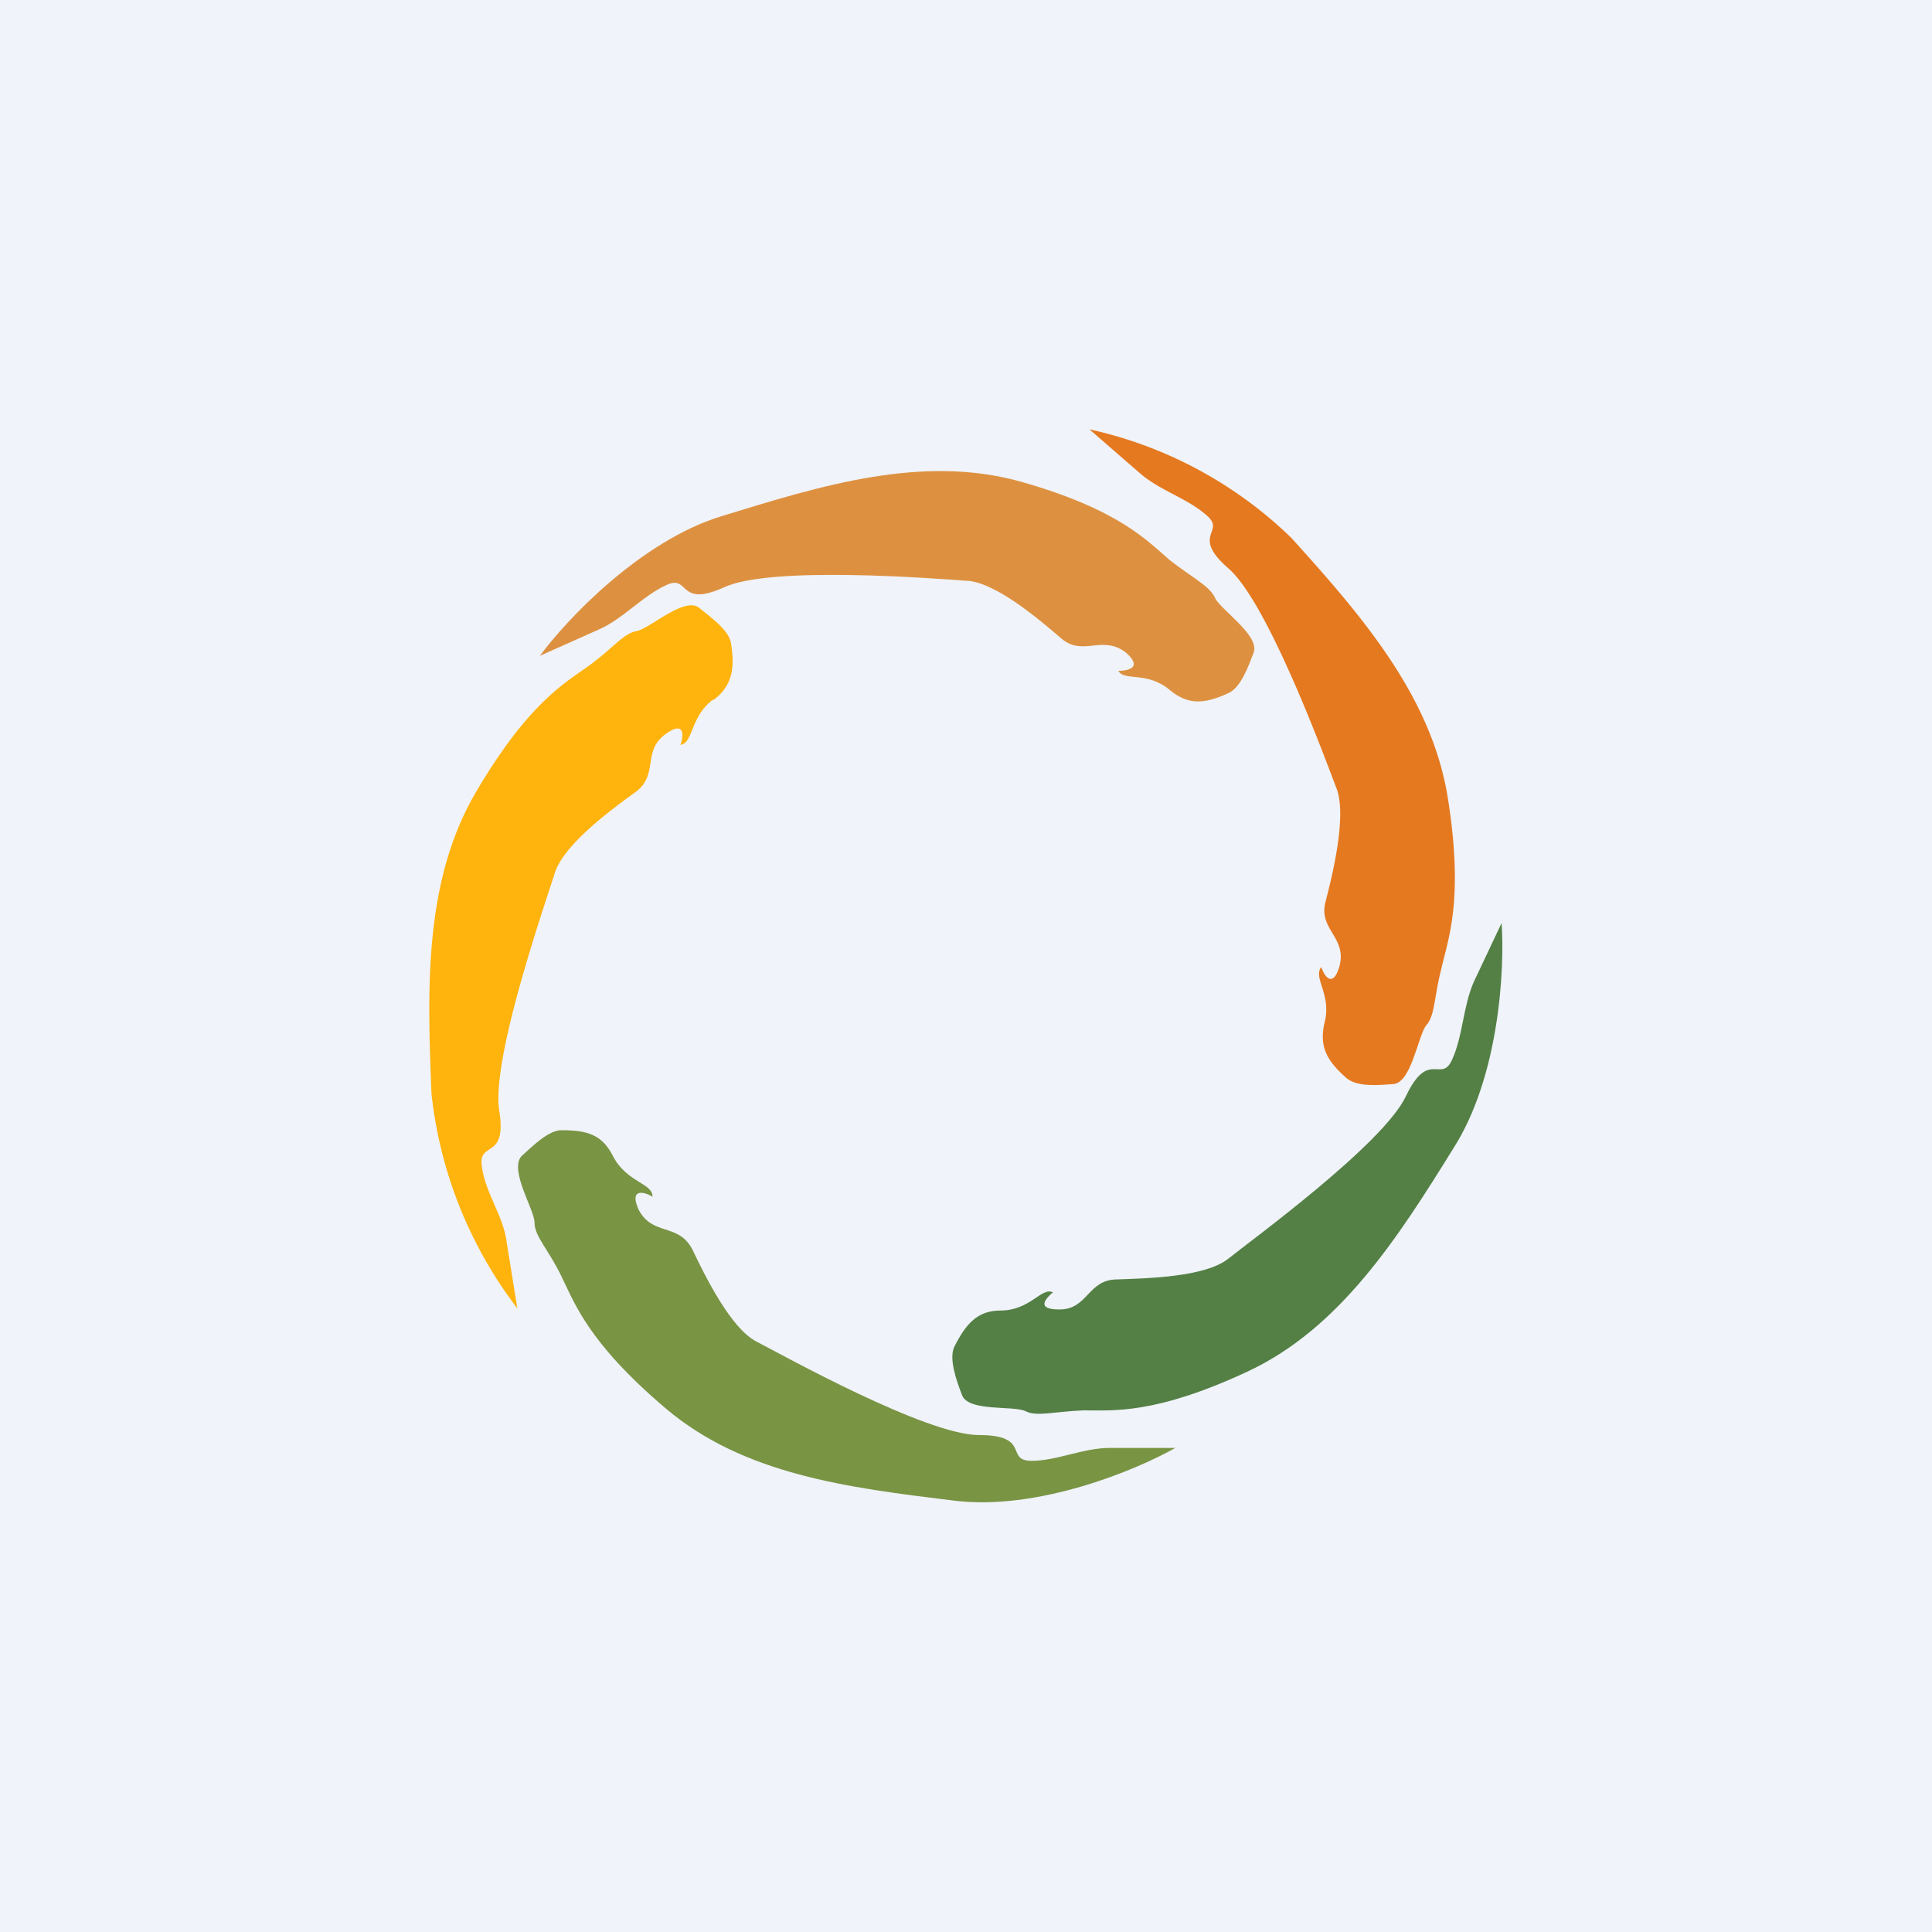
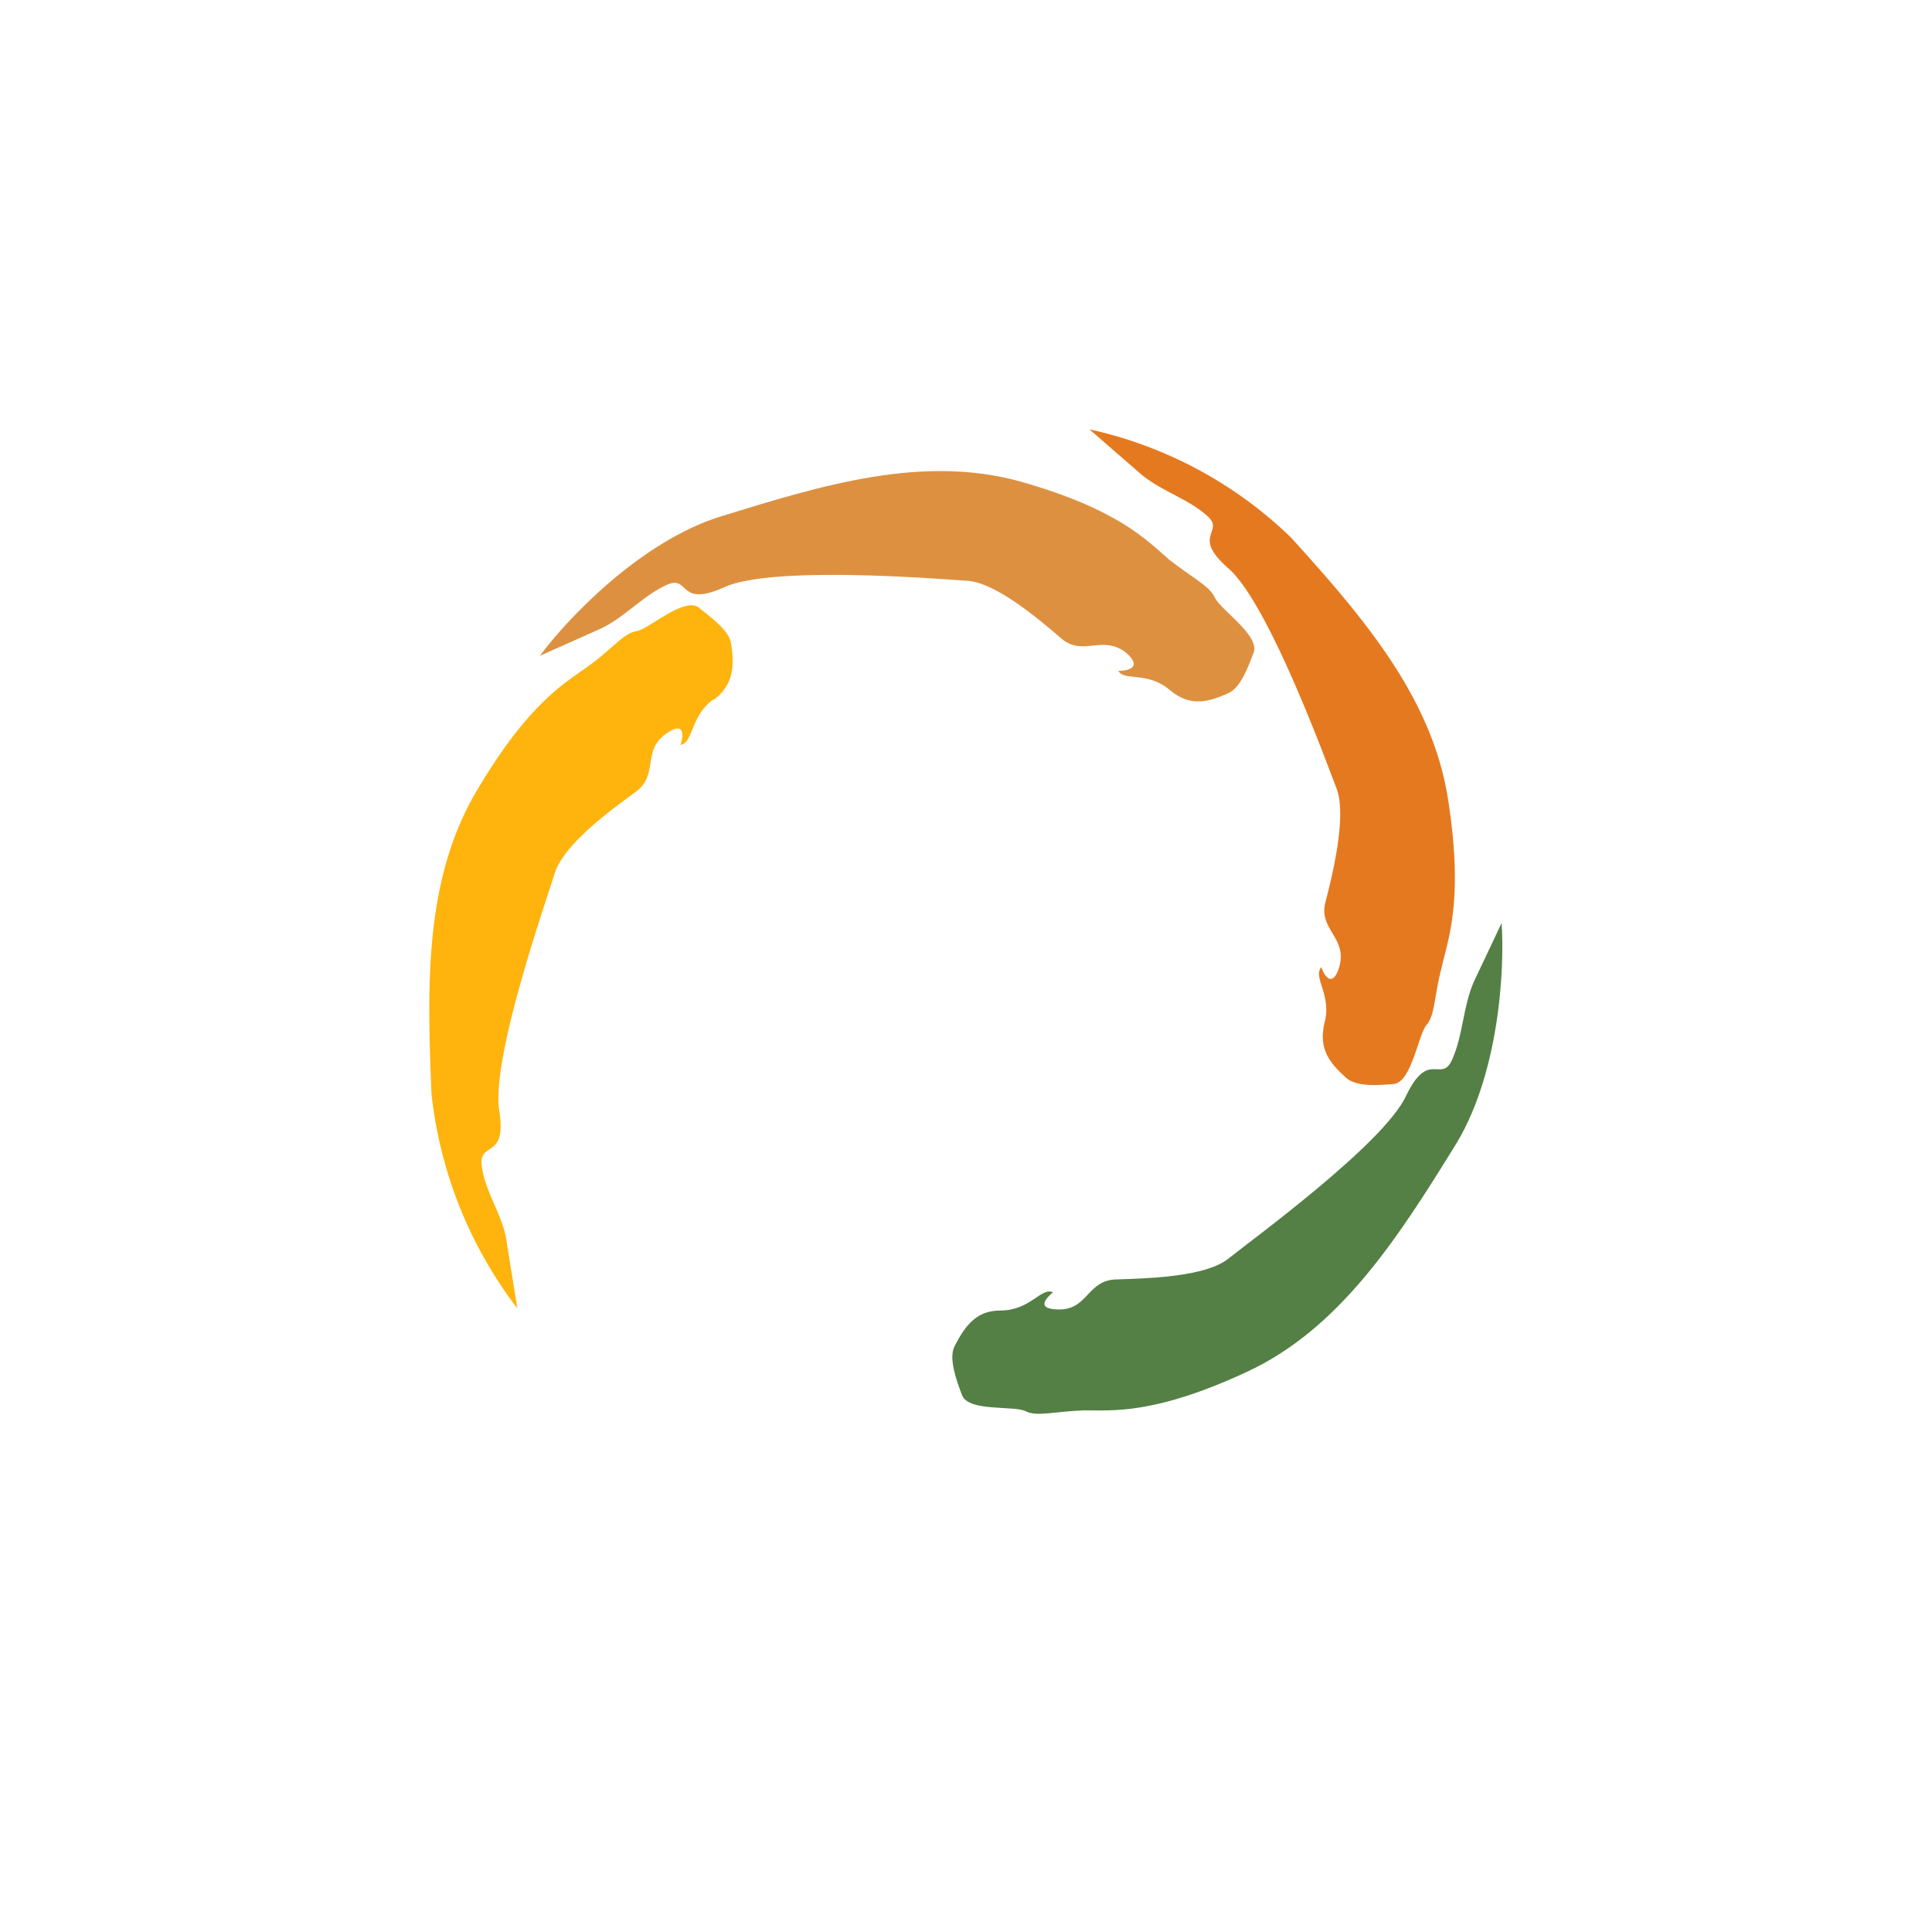
<svg xmlns="http://www.w3.org/2000/svg" width="18" height="18" viewBox="0 0 18 18">
-   <path fill="#F0F3FA" d="M0 0h18v18H0z" />
-   <path d="M5.71 10.77c-.1-.2-.24-.24-.48-.24-.12 0-.27.15-.37.24-.12.13.12.5.12.62 0 .13.13.25.25.5.12.24.24.61.97 1.23s1.7.74 2.68.86c.78.1 1.7-.28 2.07-.49h-.61c-.25 0-.49.12-.73.12-.25 0 0-.24-.49-.24s-1.82-.74-2.07-.87c-.24-.12-.48-.61-.6-.86-.13-.25-.37-.12-.5-.37-.09-.2.05-.17.13-.12 0-.13-.24-.13-.37-.38Z" fill="#799443" />
  <path d="M6.65 6.52c.17-.13.2-.29.16-.53-.02-.12-.19-.24-.3-.33-.14-.1-.46.2-.58.22-.12.02-.22.16-.44.32s-.56.34-1.05 1.17c-.49.83-.46 1.82-.42 2.82a4 4 0 0 0 .8 2l-.1-.62c-.03-.24-.2-.46-.23-.7-.04-.25.24-.05.16-.53-.07-.5.44-1.95.52-2.21.09-.27.53-.59.75-.75.22-.16.06-.38.28-.54.18-.13.17.01.14.1.12-.02.09-.26.3-.42Z" fill="#FFB30D" />
  <path d="M10.9 6.43c.17.14.32.13.54.03.12-.05.19-.25.24-.38.06-.16-.31-.4-.36-.51-.05-.11-.2-.18-.42-.35-.21-.18-.47-.47-1.38-.73-.92-.26-1.86.03-2.8.32-.75.23-1.44.96-1.69 1.3l.56-.25c.22-.1.4-.31.62-.41.22-.1.1.22.54.02.44-.2 1.96-.08 2.24-.06.27 0 .69.36.9.54.2.17.38-.04.6.13.16.14.02.17-.07.17.05.1.27 0 .48.18Z" fill="#DD9140" />
  <path d="M12.34 9.53c-.05.22.02.35.2.51.1.09.3.07.44.06.17-.01.23-.45.31-.55.08-.09.07-.26.14-.53.06-.27.21-.63.06-1.58-.15-.95-.8-1.7-1.46-2.43A3.9 3.9 0 0 0 10.15 4l.46.4c.19.17.45.24.63.4.19.16-.16.18.21.5.37.33.9 1.78 1 2.04.1.25-.03.79-.1 1.06-.07.26.2.33.13.6-.06.21-.14.1-.17.01-.08.1.1.26.03.52Z" fill="#E57920" />
  <path d="M9.32 12.21c-.21 0-.32.12-.43.34-.05.11.02.31.07.44.05.17.49.1.6.16.1.05.27 0 .54-.01.27 0 .66.04 1.52-.36.86-.4 1.4-1.24 1.92-2.08.43-.67.48-1.68.45-2.1l-.26.55c-.1.23-.1.5-.2.72-.1.23-.22-.1-.43.34-.21.45-1.45 1.35-1.66 1.52-.22.17-.76.18-1.03.19-.28 0-.27.28-.54.28-.22 0-.13-.1-.06-.16-.11-.05-.21.17-.49.17Z" fill="#548045" />
</svg>